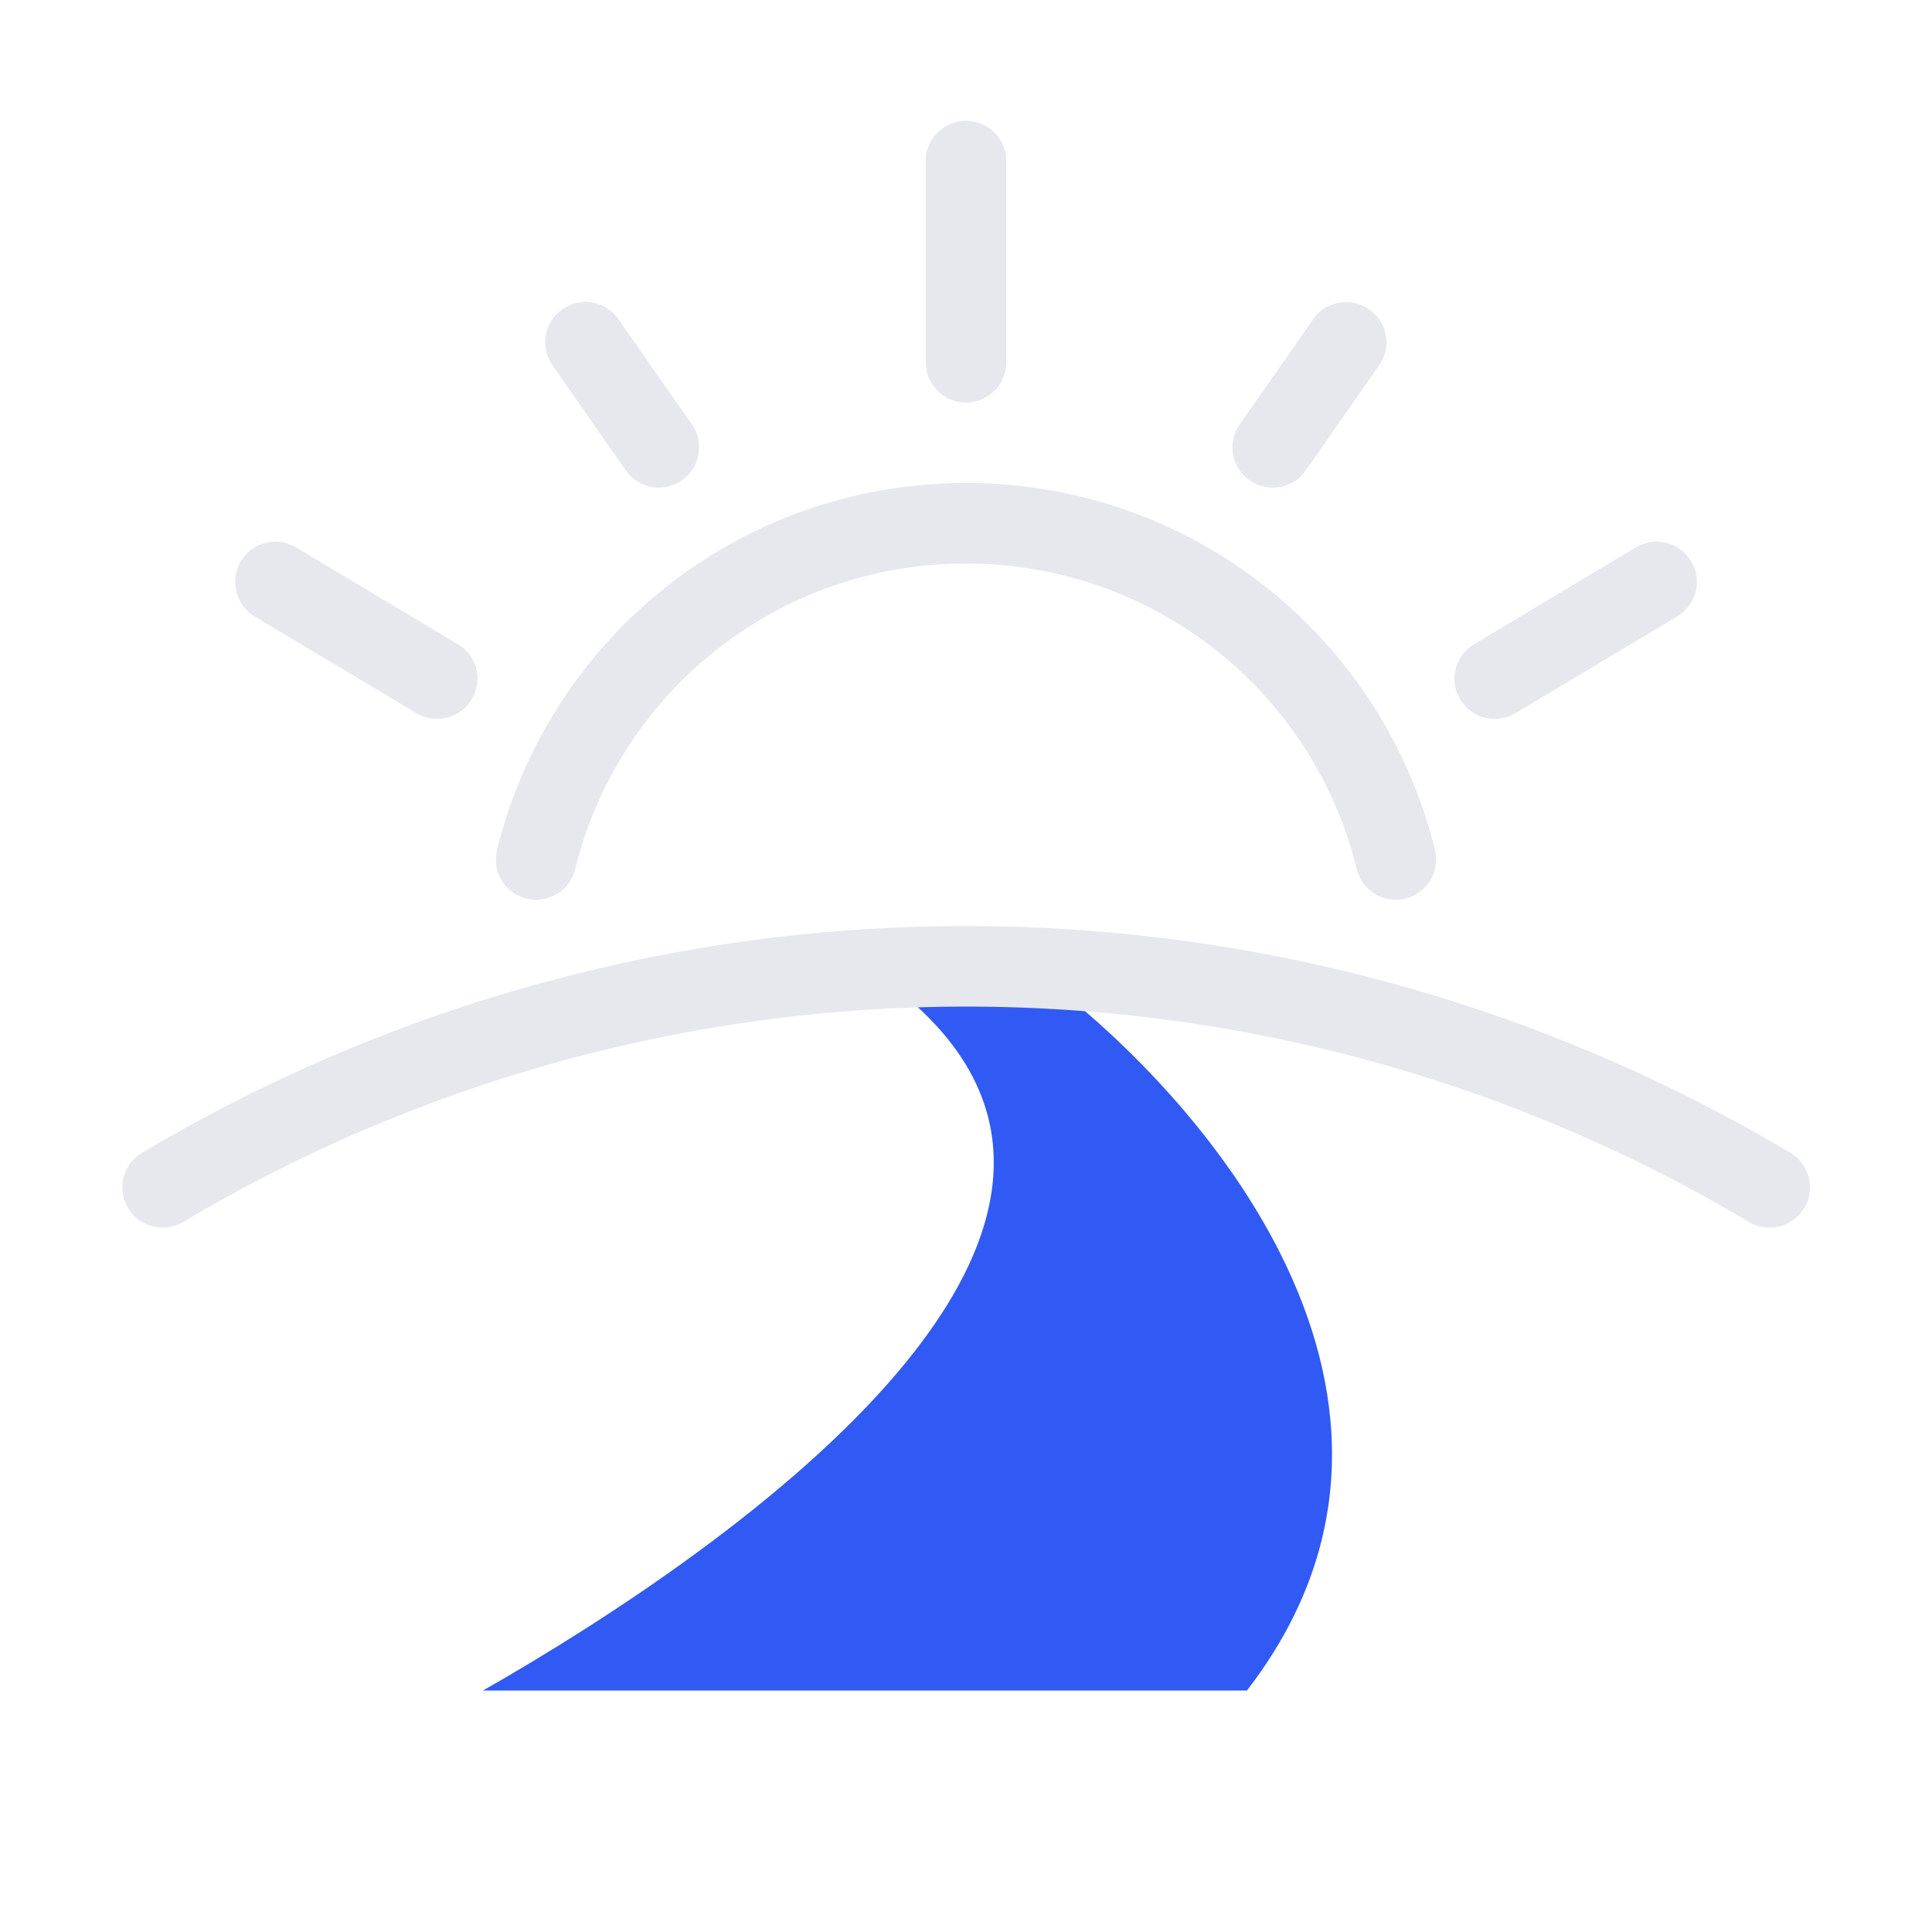
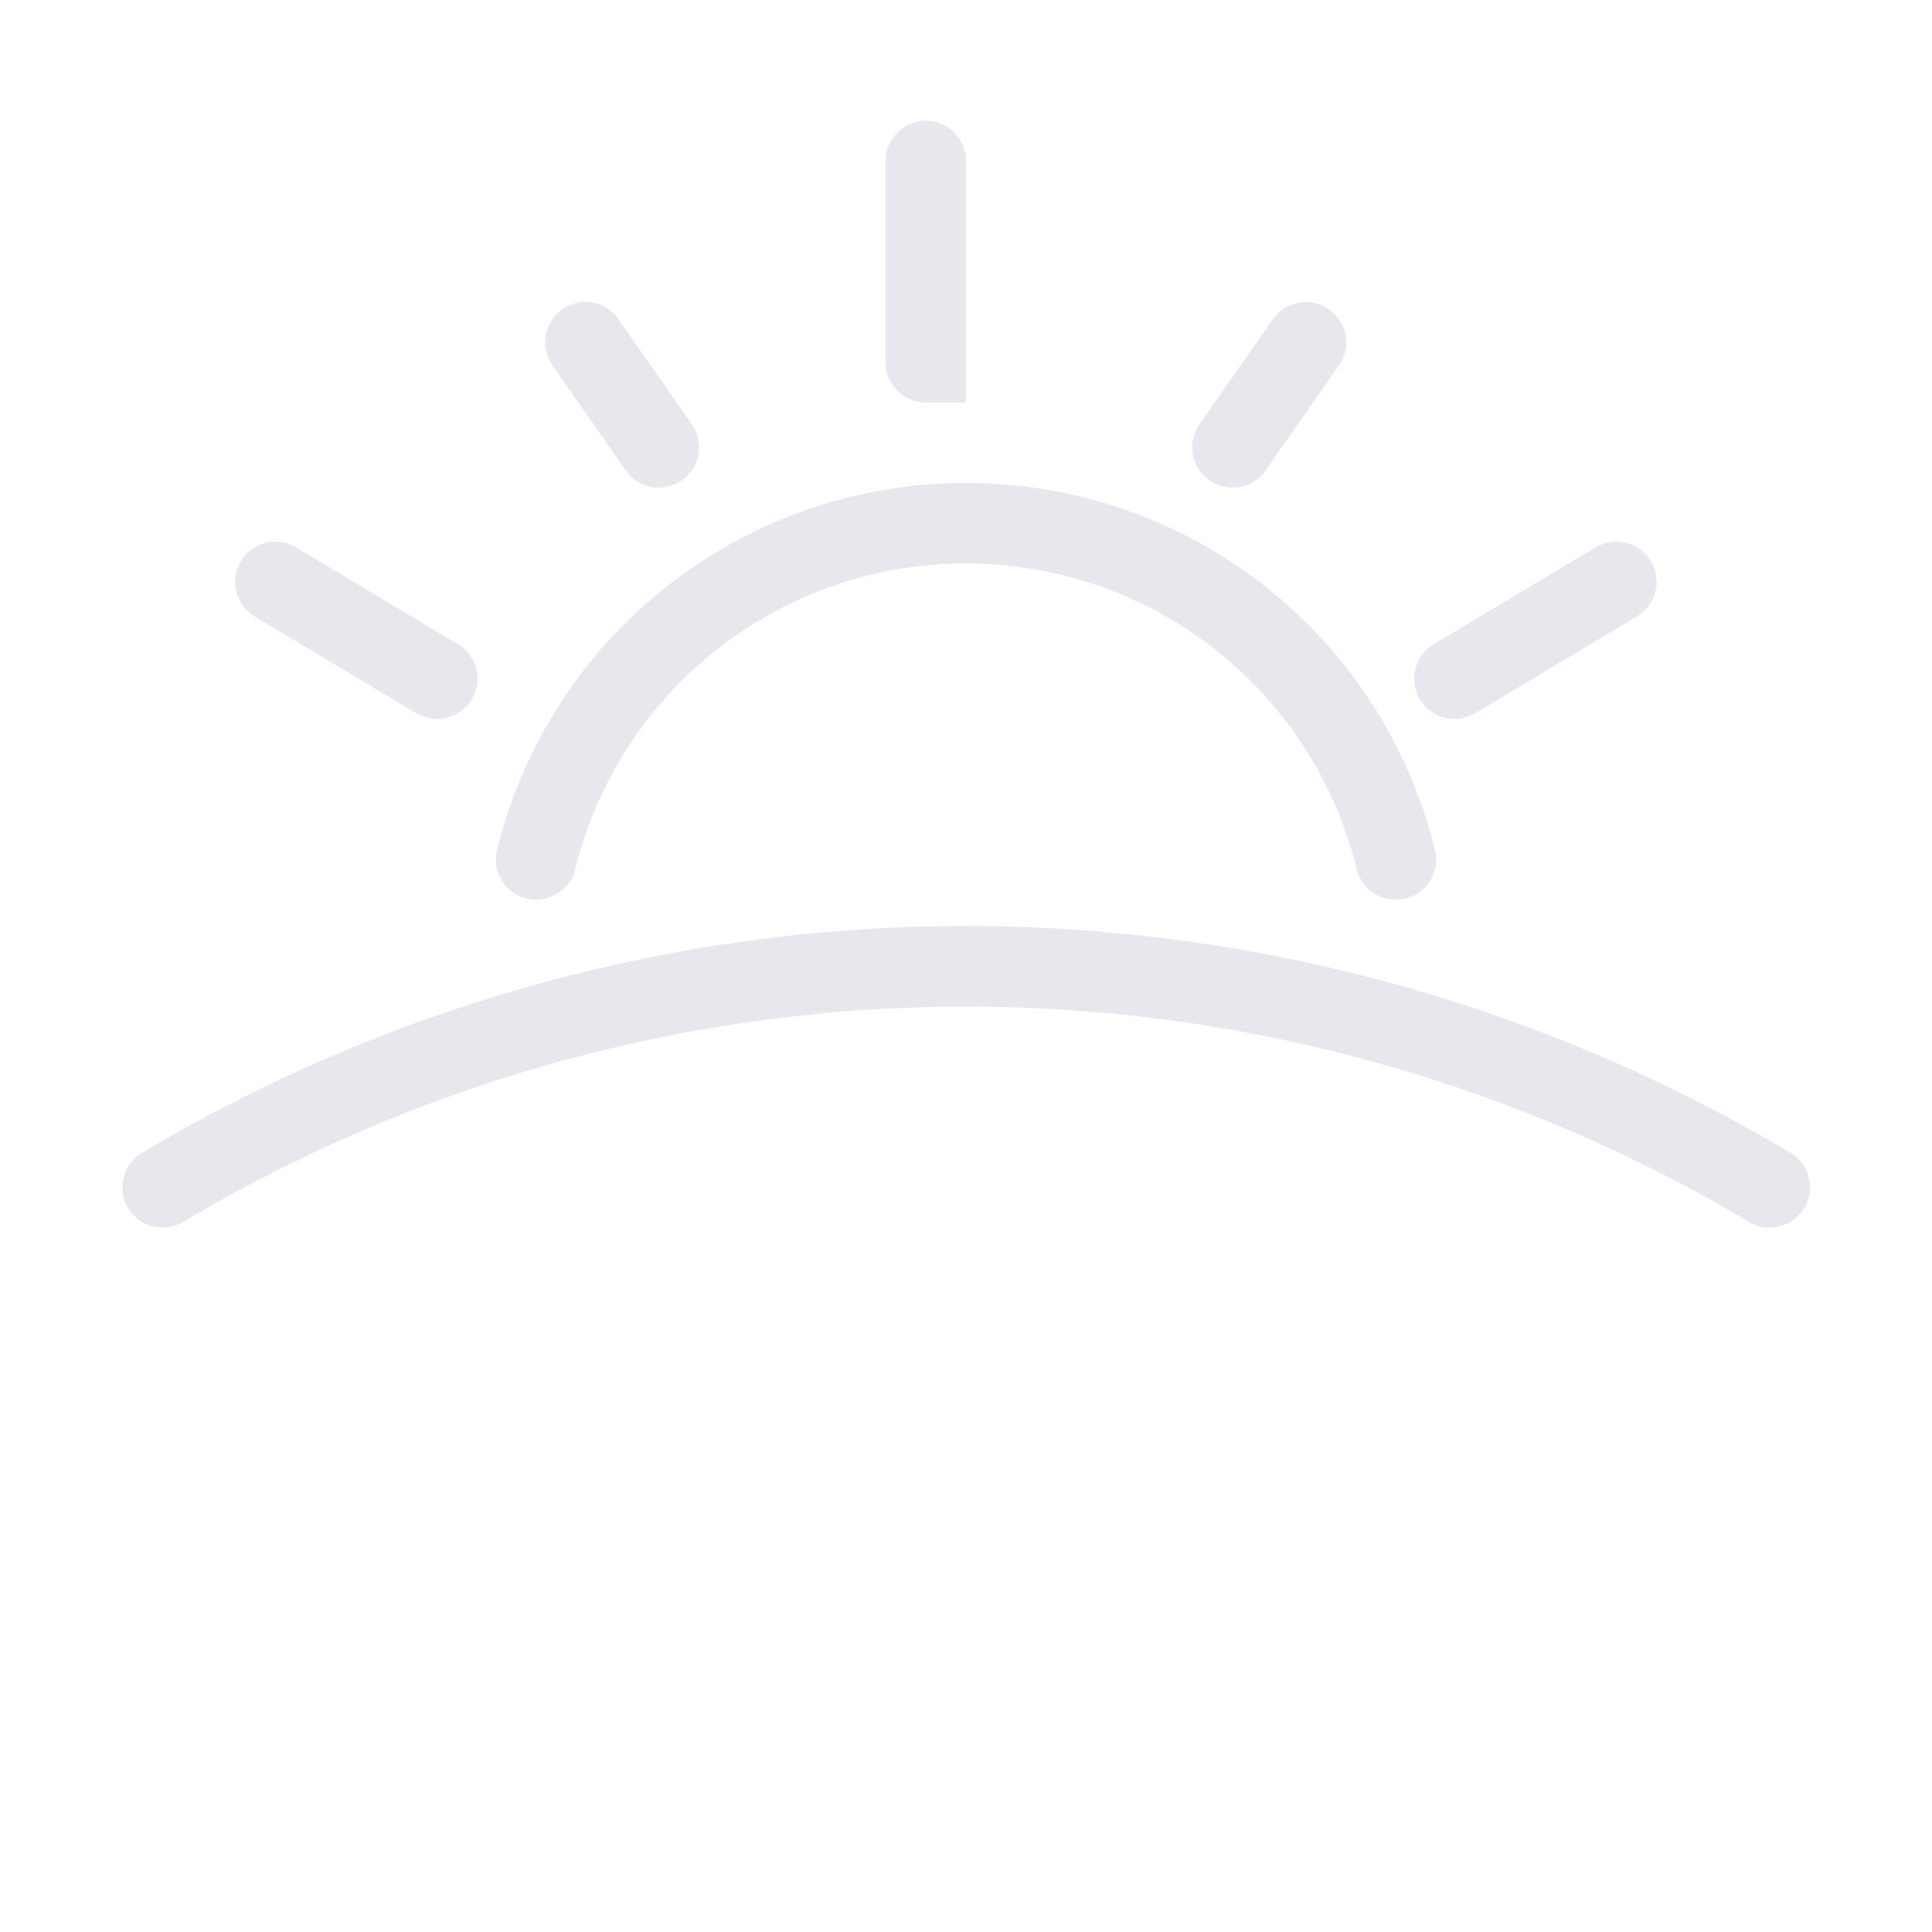
<svg xmlns="http://www.w3.org/2000/svg" width="96" height="96" fill="none">
-   <path fill="#305AF3" d="M61.96 84c11.09-14.39-2.19-29.69-10.71-35.87l-7.01.78C59.67 60.61 36.63 76.8 24 84z" />
-   <path fill="#E6E8EE" d="M89.65 60.02a1.994 1.994 0 0 1-2.74.7 76.06 76.06 0 0 0-77.81 0c-.95.56-2.18.25-2.74-.7s-.25-2.18.7-2.74a80.06 80.06 0 0 1 81.9 0c.95.56 1.26 1.79.7 2.74zM26.16 44.65c1.07.26 2.16-.39 2.42-1.46A19.966 19.966 0 0 1 48 28c9.22 0 17.21 6.25 19.42 15.19a1.995 1.995 0 0 0 2.42 1.46 1.993 1.993 0 0 0 1.46-2.42A23.95 23.95 0 0 0 48 24c-11.07 0-20.65 7.5-23.3 18.23-.27 1.07.39 2.16 1.46 2.42M48 20c1.1 0 2-.9 2-2V8c0-1.1-.9-2-2-2s-2 .9-2 2v10c0 1.1.9 2 2 2m14.1 3.87c.35.24.75.36 1.14.36.63 0 1.25-.3 1.64-.85l3.65-5.23c.63-.91.41-2.15-.5-2.78a2 2 0 0 0-2.78.49l-3.65 5.23c-.63.91-.41 2.15.5 2.78m12.17 11.85c.35 0 .7-.09 1.03-.28l8.04-4.81c.95-.57 1.26-1.8.69-2.74a1.99 1.99 0 0 0-2.74-.69l-8.04 4.81a1.994 1.994 0 0 0 1.03 3.71zM31.1 23.38a2 2 0 0 0 2.78.49c.91-.63 1.13-1.88.5-2.78l-3.65-5.23a1.983 1.983 0 0 0-2.78-.49c-.91.63-1.13 1.88-.5 2.78zm-18.45 7.25 8.04 4.81a2.02 2.02 0 0 0 2.75-.69c.57-.95.26-2.18-.69-2.74l-8.04-4.81a1.99 1.99 0 0 0-2.74.69c-.57.95-.26 2.18.69 2.74z" />
+   <path fill="#E6E8EE" d="M89.65 60.02a1.994 1.994 0 0 1-2.74.7 76.06 76.06 0 0 0-77.81 0c-.95.56-2.18.25-2.74-.7s-.25-2.18.7-2.74a80.06 80.06 0 0 1 81.9 0c.95.56 1.26 1.79.7 2.74zM26.16 44.65c1.07.26 2.16-.39 2.42-1.46A19.966 19.966 0 0 1 48 28c9.22 0 17.21 6.25 19.42 15.19a1.995 1.995 0 0 0 2.42 1.46 1.993 1.993 0 0 0 1.46-2.42A23.95 23.95 0 0 0 48 24c-11.07 0-20.65 7.5-23.3 18.23-.27 1.07.39 2.16 1.46 2.42M48 20V8c0-1.1-.9-2-2-2s-2 .9-2 2v10c0 1.1.9 2 2 2m14.1 3.87c.35.24.75.36 1.14.36.63 0 1.25-.3 1.64-.85l3.65-5.23c.63-.91.41-2.15-.5-2.78a2 2 0 0 0-2.78.49l-3.65 5.23c-.63.91-.41 2.15.5 2.78m12.17 11.85c.35 0 .7-.09 1.03-.28l8.04-4.81c.95-.57 1.26-1.8.69-2.74a1.99 1.99 0 0 0-2.74-.69l-8.04 4.81a1.994 1.994 0 0 0 1.03 3.71zM31.1 23.38a2 2 0 0 0 2.78.49c.91-.63 1.13-1.88.5-2.78l-3.65-5.23a1.983 1.983 0 0 0-2.78-.49c-.91.63-1.13 1.88-.5 2.78zm-18.45 7.25 8.04 4.81a2.02 2.02 0 0 0 2.75-.69c.57-.95.26-2.18-.69-2.74l-8.04-4.81a1.99 1.99 0 0 0-2.74.69c-.57.95-.26 2.18.69 2.74z" />
</svg>